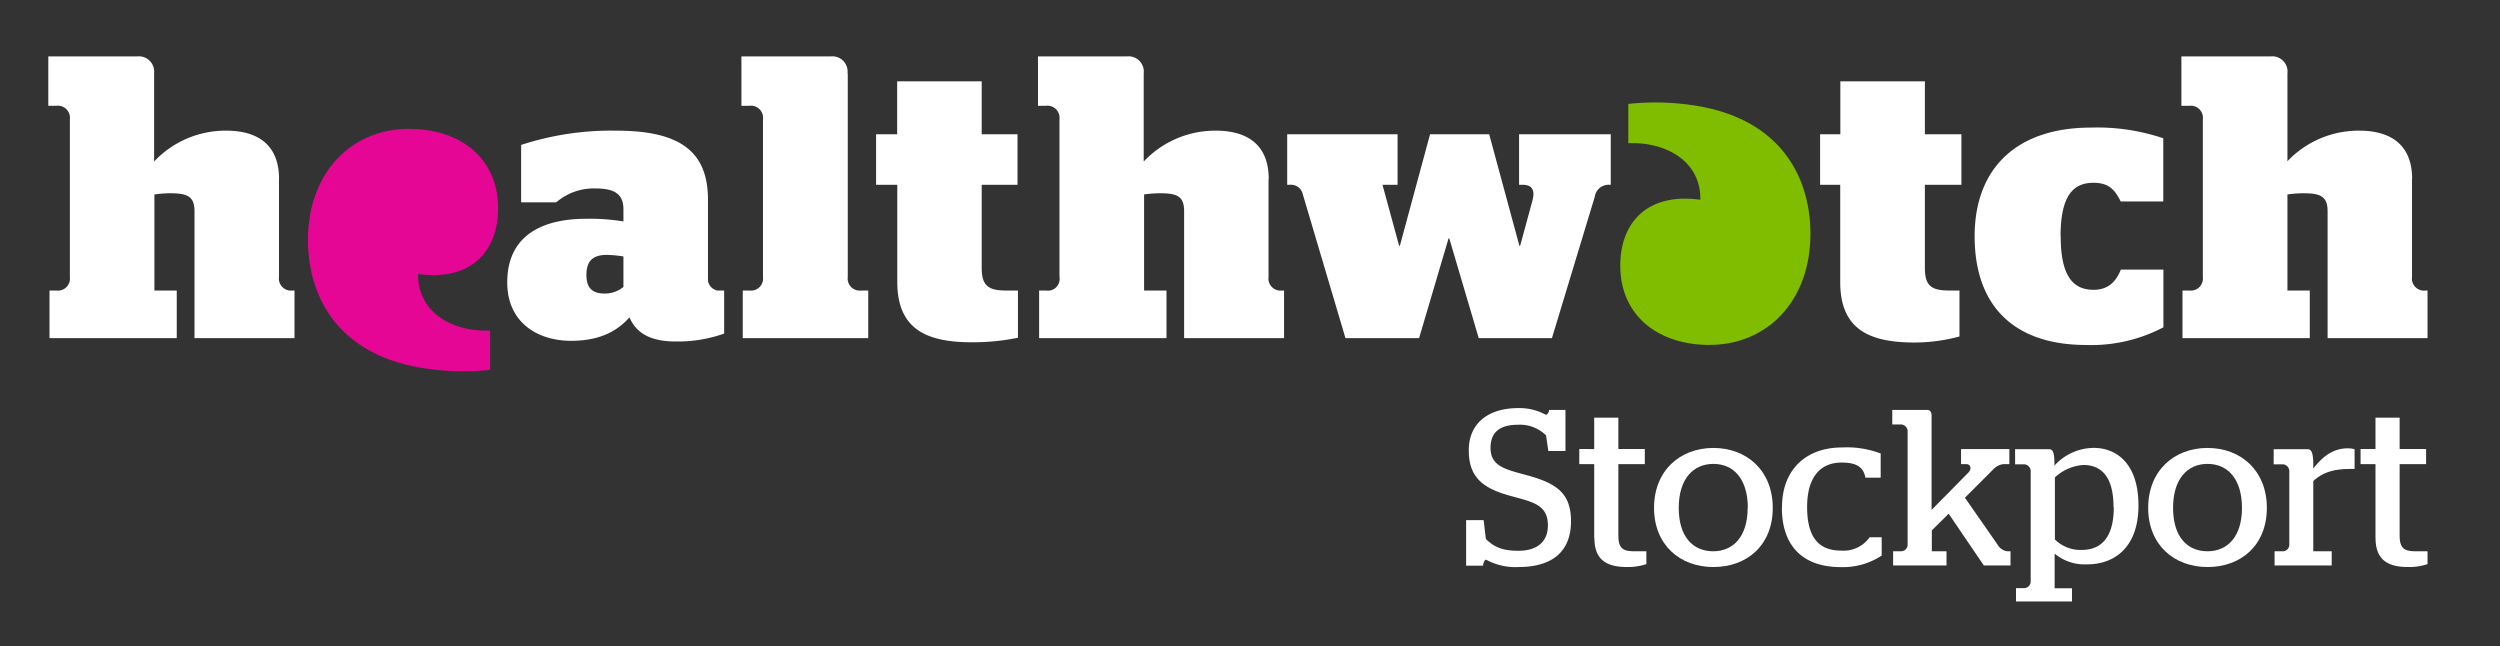
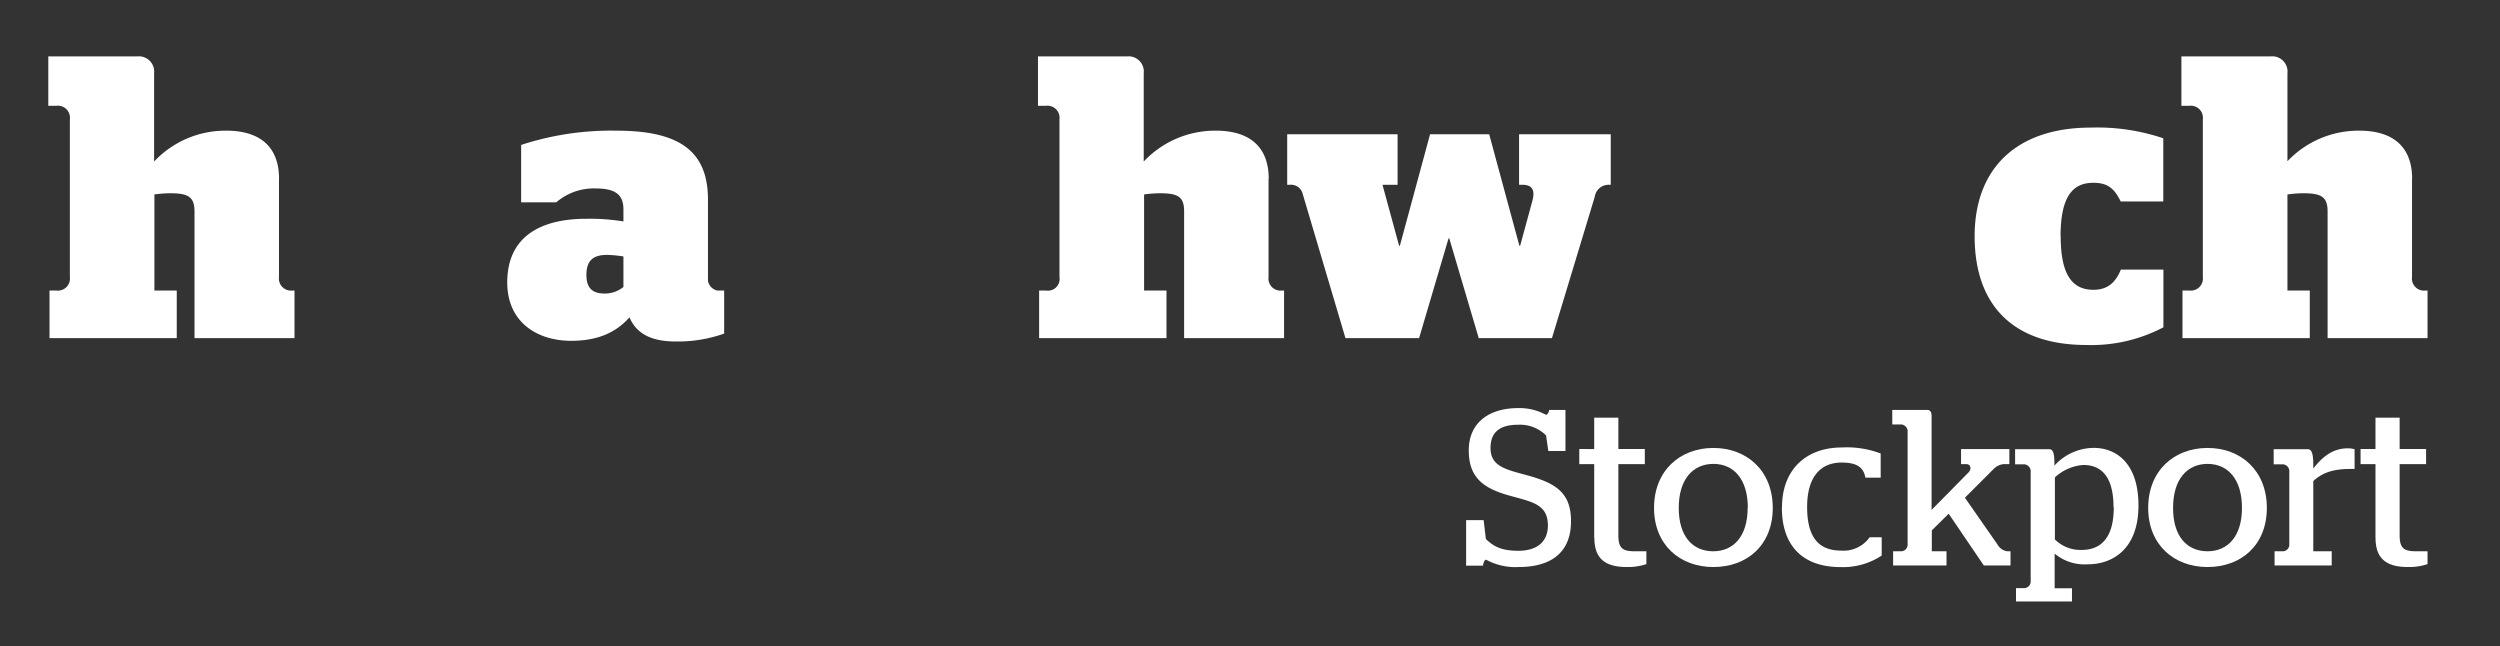
<svg xmlns="http://www.w3.org/2000/svg" id="Layer_1" data-name="Layer 1" viewBox="0 0 414 107">
  <rect x="0" y="0" width="414" height="107" fill="#333333" stroke="none" />
  <defs>
    <style>.cls-1{fill:#fff;}.cls-2{fill:#e50695;}.cls-3{fill:#80bc00;}</style>
  </defs>
  <title>Stockport</title>
  <path class="cls-1" d="M84,46.77c0-7.35,5.18-10.54,13.11-10.54a34.37,34.37,0,0,1,6.13.44v-2c0-2.37-1.27-3.46-4.54-3.46a9.52,9.52,0,0,0-6.59,2.3H86.3V24a48,48,0,0,1,15.79-2.36c10.61,0,15.15,3.51,15.15,11.44V46.51a2,2,0,0,0,1.53,1.6h1.15v7.13a22.88,22.88,0,0,1-8,1.31c-4.34,0-6.59-1.47-7.68-4-2.42,2.74-5.61,3.89-9.7,3.89C88.86,56.42,84,53.29,84,46.77m19.24.7v-5a20.26,20.26,0,0,0-2.68-.26c-2.24,0-3.45.84-3.45,3.33s1.34,3.07,3.06,3.07a4.82,4.82,0,0,0,3.07-1.09" />
-   <path class="cls-1" d="M145.06,22.23h3.51V13.47h14v8.76h5.93V30.6h-5.93V44.34c0,2.88,1,3.77,4,3.77h2v7.82a37,37,0,0,1-7.64.75c-7.42,0-12.34-2.1-12.34-10V30.6h-3.51V22.23Z" />
  <path class="cls-1" d="M215.72,32.07a2,2,0,0,0-2.13-1.47h-.43V22.23h18.28V30.6h-2.5l2.75,10.09h.13l5-18.46h9.79l5,18.46h.13l2-7.35c.51-1.78.05-2.74-1.6-2.74h-.58V22.23h15.18V30.6h-.22a2.32,2.32,0,0,0-2.43,2L257,56H244.88L240,39.48h-.12L235,56H222.81l-7.09-23.91Z" />
-   <path class="cls-1" d="M301.43,22.23h3.33V13.47h14v8.76h6.05V30.6h-6.05V44.34c0,2.88.95,3.77,4,3.77h1.73v7.61a28.54,28.54,0,0,1-7.42,1c-7.41,0-12.33-2.1-12.33-10V30.6h-3.33V22.23Z" />
  <path class="cls-1" d="M341.25,39.13c0,6.51,2,8.86,5.43,8.86,2.49,0,3.74-1.39,4.53-3.34h7.05V54.2a25.58,25.58,0,0,1-12.75,2.93c-12.09,0-18.51-6.55-18.51-18s7.16-18,19.24-18a34.17,34.17,0,0,1,12,1.77V33.36h-7.05c-1-2-2-3.09-4.53-3.09-3.47,0-5.43,2.34-5.43,8.86" />
-   <path class="cls-2" d="M67.72,21.34C58,21.34,50.78,28.86,51,40.28c.19,8.86,4.89,18.13,18.31,20.55a42.33,42.33,0,0,0,11.85.42V54.74c-6.59.24-12-3.25-11.93-9.37,8.6,1.2,13.25-3.56,13.25-10.91,0-8.15-6.11-13.12-14.77-13.12" />
-   <path class="cls-3" d="M283.11,57.11c9.71,0,16.93-7.52,16.69-18.93-.17-8.86-4.87-18.14-18.29-20.56a42,42,0,0,0-11.86-.41v6.5c6.59-.23,12.06,3.25,11.92,9.37C273,31.88,268.32,36.65,268.32,44c0,8.15,6.12,13.12,14.79,13.12" />
  <path class="cls-1" d="M46.21,29.64c0-6.2-4.21-8-8.69-8a16.21,16.21,0,0,0-12,5.11V12.15a2.54,2.54,0,0,0-2.8-2.81H8v8.18H9.31a2,2,0,0,1,2.26,2.24V45.87a2,2,0,0,1-2.26,2.24H8.2V56H29.27V48.11h-3.7V32.2a21.41,21.41,0,0,1,2.55-.2c2.94,0,4.09.52,4.09,3V56H48.77V48.11h-.33a2,2,0,0,1-2.24-2.25V29.64Z" />
  <path class="cls-1" d="M210.1,29.64c0-6.2-4.23-8-8.7-8a16.24,16.24,0,0,0-12,5.11V12.15a2.53,2.53,0,0,0-2.79-2.81H171.89v8.18h1.32a2,2,0,0,1,2.24,2.24V45.87a1.94,1.94,0,0,1-2.23,2.24h-1.14V56h21.09V48.11h-3.71V32.2A21.87,21.87,0,0,1,192,32c3,0,4.09.52,4.09,3V56h16.55V48.11h-.32a2,2,0,0,1-2.25-2.25l0-16.23Z" />
  <path class="cls-1" d="M399.45,29.64c0-6.2-4.23-8-8.7-8A16.22,16.22,0,0,0,378.8,26.7V12.15A2.53,2.53,0,0,0,376,9.34H361.24v8.18h1.32a2,2,0,0,1,2.23,2.24V45.87a2,2,0,0,1-2.23,2.24h-1.14V56H382.5V48.11h-3.7V32.2a21.57,21.57,0,0,1,2.55-.2c2.95,0,4.1.52,4.1,3V56H402V48.11h-.32a2,2,0,0,1-2.25-2.25l0-16.23Z" />
-   <path class="cls-1" d="M140.35,12.15a2.53,2.53,0,0,0-2.79-2.81H122.78v8.18h1.33a2,2,0,0,1,2.24,2.24V45.87a2,2,0,0,1-2.24,2.24H123V56h20.78V48.11h-1.14a2,2,0,0,1-2.25-2.24V12.15Z" />
  <path class="cls-1" d="M246.13,92.68c-.25,0-.47.41-.55,1h-2.79V86.13h2.9l.37,3.13c1.29,1.25,2.62,1.95,5.37,1.95,2.95,0,4.9-1.36,4.9-4.2,0-3.49-2.58-3.89-6.33-4.93-4.53-1.25-6.77-3.12-6.77-7.5,0-4.64,3.42-7,8.17-7A9.12,9.12,0,0,1,256,68.69c.25,0,.51-.44.55-.81h2.69v6.81h-2.84l-.37-2.58a6.1,6.1,0,0,0-4.67-1.77c-2.69,0-4.53,1-4.53,3.83,0,3,2.36,3.53,5.89,4.49,4.93,1.33,7.44,2.91,7.44,7.66,0,4.93-3,7.58-8.69,7.58a10.09,10.09,0,0,1-5.38-1.22Z" />
  <path class="cls-1" d="M264,89.08V76.86h-2.47v-2.5H264V69.17h4v5.19h4.38v2.5H268V88.64c0,2.17.74,2.65,2.69,2.65h1.95v2.13a9.7,9.7,0,0,1-3.2.48c-3.42,0-5.41-1.22-5.41-4.82Z" />
  <path class="cls-1" d="M289.44,84.11c0-4.79-2.35-7.29-5.7-7.29S278,79.32,278,84.11s2.36,7.18,5.71,7.18,5.7-2.47,5.7-7.18Zm-15.53,0c0-6.18,4.31-9.93,9.83-9.93s9.83,3.75,9.83,9.93-4.27,9.79-9.83,9.79-9.83-3.68-9.83-9.79Z" />
  <path class="cls-1" d="M295.1,84c0-6.19,3.94-9.9,9.94-9.9a15.75,15.75,0,0,1,6.4,1v4h-2.53c-.34-1.91-1.7-2.5-3.94-2.5-3.54,0-5.71,2.43-5.71,7.36s1.84,7.22,5.64,7.22a5.27,5.27,0,0,0,4.71-2.21h2V92a11.56,11.56,0,0,1-6.81,1.91c-6.44,0-9.72-3.71-9.72-9.82Z" />
  <path class="cls-1" d="M313.46,91.29h1.44a1.1,1.1,0,0,0,1-1v-19a1.17,1.17,0,0,0-1-1h-1.54V67.88h5.77c.48,0,.74.33.74,1V84.44L326,78.22c.55-.59.33-1.36-.37-1.36h-.88v-2.5h8v2.5h-.95a2.65,2.65,0,0,0-1.62.77l-4.79,4.79,5.38,7.73a2.24,2.24,0,0,0,1.62,1.14h.55v2.35h-4.42l-5.82-8.57-2.79,2.76v3.46h2.43v2.35h-8.84V91.29Z" />
  <path class="cls-1" d="M350,84c0-5.6-2.46-7-5-7a7.71,7.71,0,0,0-4.71,2.06V89.33a6,6,0,0,0,4.42,1.74c2.54,0,5.33-1.26,5.33-7.07ZM333.85,97.39h1.43a1.1,1.1,0,0,0,1-1V77.89a1.18,1.18,0,0,0-1-1H333.7v-2.5h5.63c.52,0,.88.36.88,2.24v.48a8.88,8.88,0,0,1,6.52-2.94c3.64,0,7.4,2.46,7.4,9.53,0,7.25-4.31,9.75-8.39,9.75a7.76,7.76,0,0,1-5.49-1.77v5.74h2.87V99.6h-9.27V97.39Z" />
  <path class="cls-1" d="M371.27,84.11c0-4.79-2.36-7.29-5.7-7.29s-5.71,2.5-5.71,7.29,2.36,7.18,5.71,7.18,5.7-2.47,5.7-7.18Zm-15.53,0c0-6.18,4.31-9.93,9.83-9.93s9.82,3.75,9.82,9.93-4.27,9.79-9.82,9.79-9.83-3.68-9.83-9.79Z" />
  <path class="cls-1" d="M376.67,91.29h1.44a1.1,1.1,0,0,0,1-1V77.89a1.17,1.17,0,0,0-1-1h-1.59v-2.5h5.64c.55,0,.92.47.92,2.57v.63c1.36-1.73,3.05-3.35,5.74-3.35a4.11,4.11,0,0,1,1.1.15v3.27h-.77c-2.95,0-4.64.7-6.07,2V91.29h3.05v2.35h-9.46V91.29Z" />
  <path class="cls-1" d="M393.38,89.08V76.86h-2.47v-2.5h2.47V69.17h4v5.19h4.38v2.5h-4.38V88.64c0,2.17.74,2.65,2.69,2.65H402v2.13a9.7,9.7,0,0,1-3.2.48c-3.43,0-5.41-1.22-5.41-4.82Z" />
</svg>